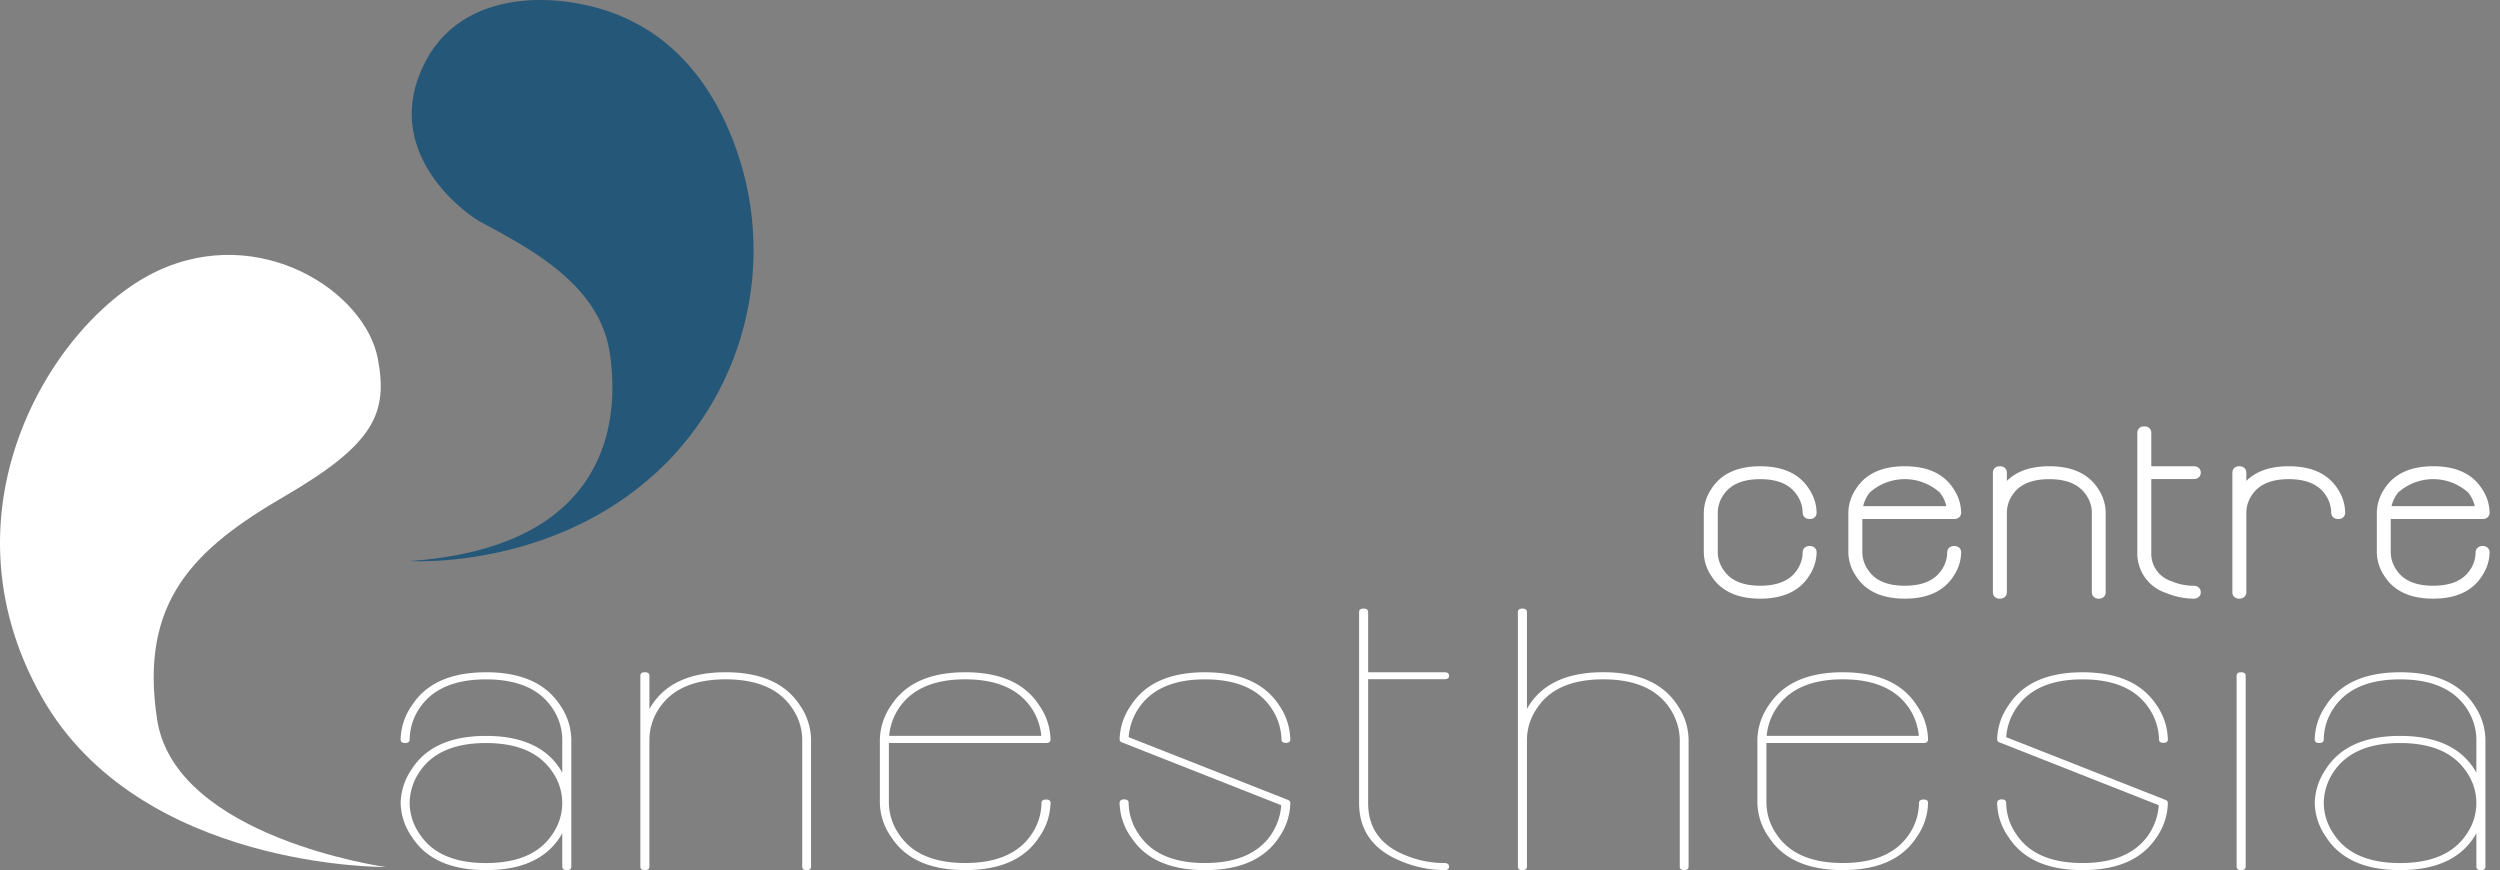
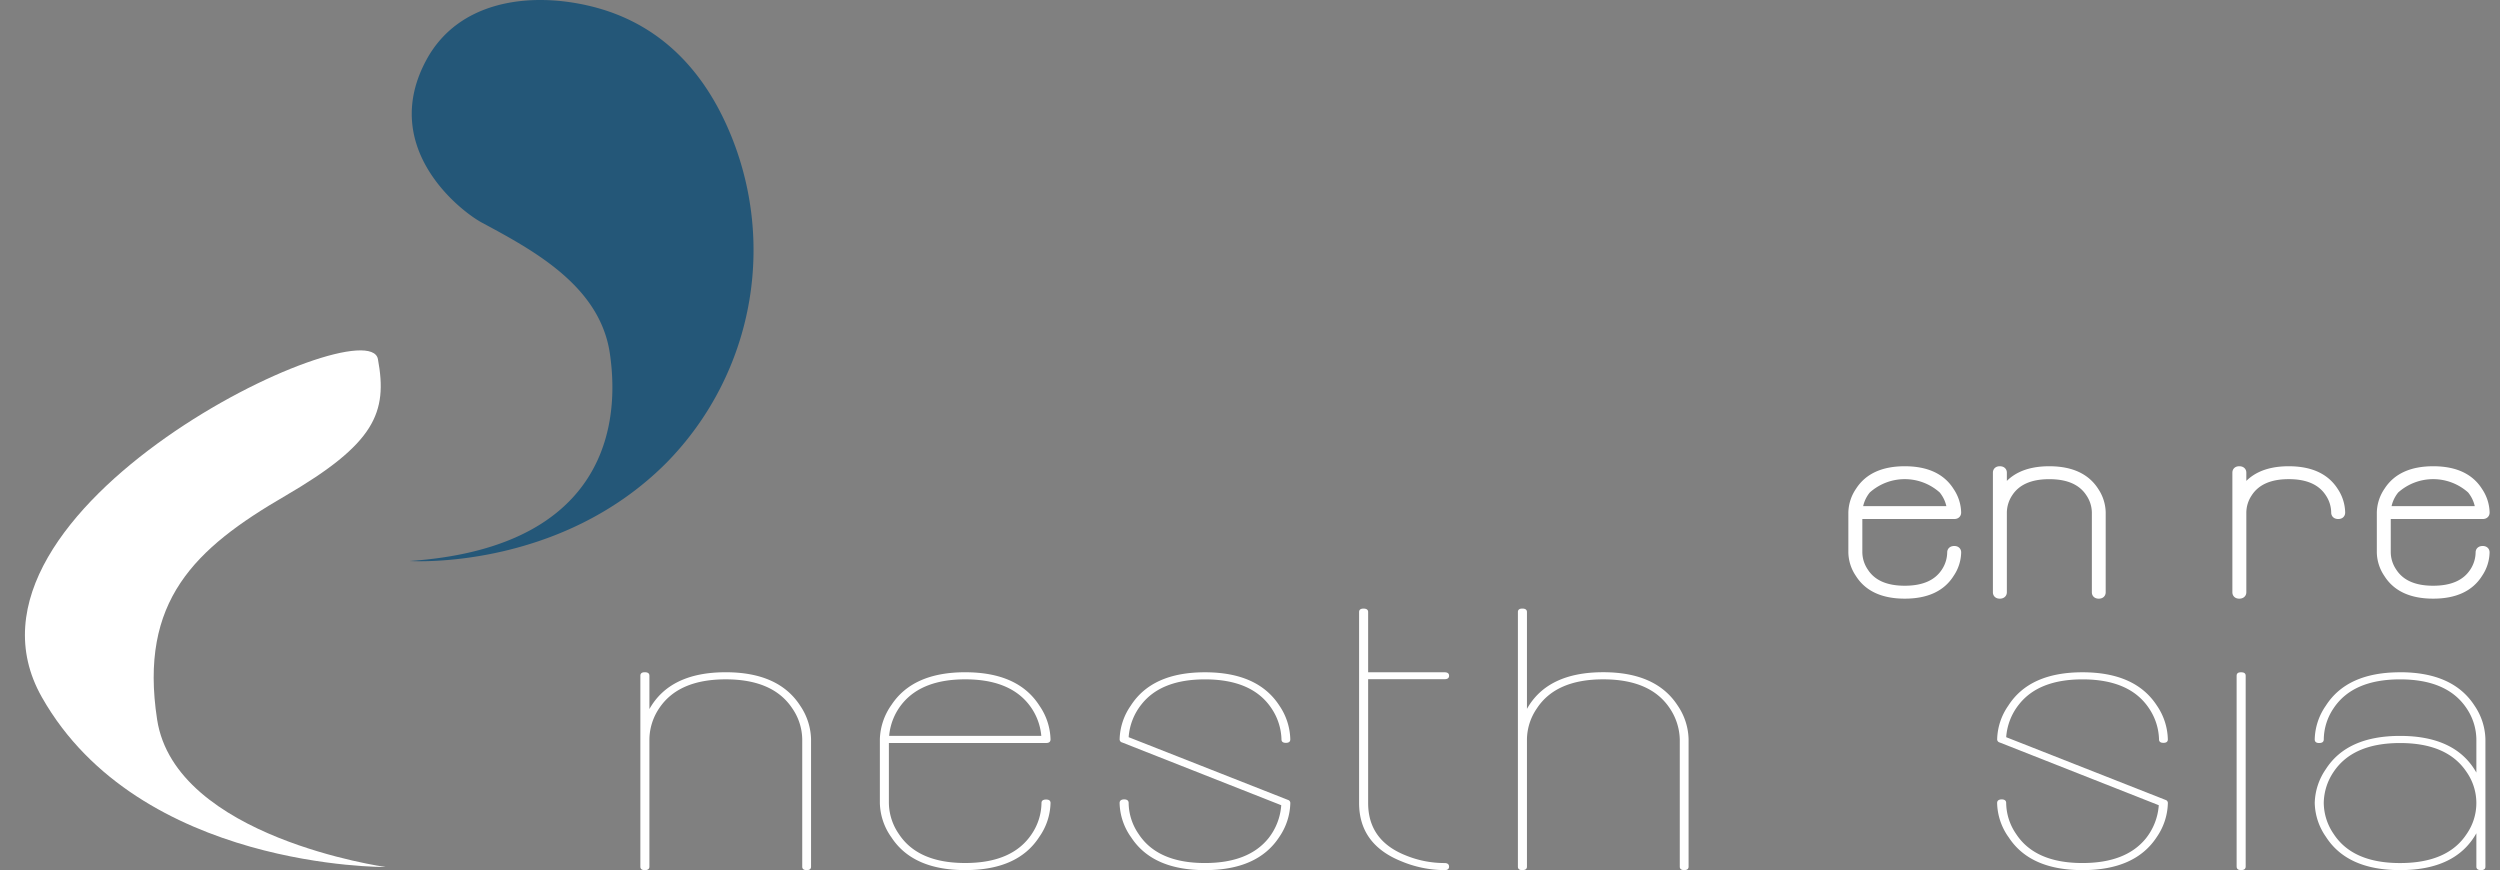
<svg xmlns="http://www.w3.org/2000/svg" id="Groupe_13" data-name="Groupe 13" width="296.526" height="103.205" viewBox="0 0 296.526 103.205">
  <rect x="0" y="0" width="296.526" height="103.205" fill="#808080" stroke="none" />
  <defs>
    <clipPath id="clip-path">
      <rect id="Rectangle_1" data-name="Rectangle 1" width="296.526" height="103.205" fill="none" />
    </clipPath>
  </defs>
  <g id="Groupe_1" data-name="Groupe 1" clip-path="url(#clip-path)">
-     <path id="Tracé_1" data-name="Tracé 1" d="M73.546,106.423q6.272,0,8.83,3.958a7.367,7.367,0,0,1,1.293,4v15.1q0,.411-.523.411-.551,0-.55-.411v-3.958q-2.449,4.369-9.05,4.369-6.272,0-8.8-3.958a7.264,7.264,0,0,1-1.32-4,7.363,7.363,0,0,1,1.32-4.023q2.531-3.937,8.8-3.937,6.6,0,9.05,4.349v-3.937a6.716,6.716,0,0,0-1.155-3.677q-2.284-3.44-7.895-3.44t-7.895,3.44a6.716,6.716,0,0,0-1.155,3.677q0,.433-.55.432-.523,0-.523-.432a7.264,7.264,0,0,1,1.32-4q2.531-3.958,8.8-3.958m0,22.627q5.638,0,7.895-3.44a6.43,6.43,0,0,0,0-7.354q-2.284-3.44-7.895-3.44t-7.895,3.44a6.716,6.716,0,0,0-1.155,3.677,6.6,6.6,0,0,0,1.183,3.677q2.254,3.44,7.867,3.44" transform="translate(-15.905 -26.688)" fill="#fff" />
    <path id="Tracé_2" data-name="Tracé 2" d="M121.622,129.482q0,.411-.523.411t-.522-.411v-15.1a6.615,6.615,0,0,0-1.183-3.678q-2.284-3.439-7.895-3.439t-7.895,3.439a6.721,6.721,0,0,0-1.155,3.678v15.1q0,.411-.55.411-.523,0-.522-.411V106.834q0-.41.522-.411.551,0,.55.411v3.959q2.448-4.369,9.05-4.369,6.272,0,8.83,3.958a7.367,7.367,0,0,1,1.293,4Z" transform="translate(-25.423 -26.688)" fill="#fff" />
    <path id="Tracé_3" data-name="Tracé 3" d="M140.612,125.935a7.264,7.264,0,0,1-1.32-4v-7.549a7.38,7.38,0,0,1,1.376-4.089q2.558-3.873,8.747-3.872,6.272,0,8.8,3.958a7.339,7.339,0,0,1,1.32,4q0,.433-.523.432h-18.65v7.117a6.6,6.6,0,0,0,1.183,3.677q2.254,3.44,7.867,3.44t7.895-3.44a6.717,6.717,0,0,0,1.155-3.677c0-.273.183-.411.55-.411.348,0,.523.138.523.411a7.263,7.263,0,0,1-1.32,4q-2.532,3.958-8.8,3.958t-8.8-3.958m17.825-11.963a7,7,0,0,0-1.651-3.937q-2.366-2.768-7.372-2.768t-7.372,2.768a7,7,0,0,0-1.651,3.937Z" transform="translate(-34.931 -26.688)" fill="#fff" />
    <path id="Tracé_4" data-name="Tracé 4" d="M178.565,125.935a7.256,7.256,0,0,1-1.32-4q0-.41.523-.432.55,0,.549.432a6.606,6.606,0,0,0,1.184,3.677q2.254,3.44,7.867,3.44,5.171,0,7.536-2.942a7.118,7.118,0,0,0,1.513-3.915l-18.869-7.442a.382.382,0,0,1-.3-.367,7.259,7.259,0,0,1,1.32-4q2.53-3.958,8.8-3.958t8.83,3.958a7.374,7.374,0,0,1,1.292,4q0,.411-.523.411t-.522-.411a6.913,6.913,0,0,0-1.183-3.677q-2.284-3.44-7.894-3.44-5.173,0-7.509,2.942a7.005,7.005,0,0,0-1.541,3.915l18.9,7.441a.379.379,0,0,1,.275.368,7.37,7.37,0,0,1-1.292,4q-2.559,3.958-8.83,3.958t-8.8-3.958" transform="translate(-44.448 -26.688)" fill="#fff" />
    <path id="Tracé_5" data-name="Tracé 5" d="M225.282,127.366a13.446,13.446,0,0,1-5.089-1.038q-5.034-2.012-5.034-6.922V96.758q0-.411.523-.411.551,0,.55.411V103.9h9.05q.55,0,.55.411t-.55.411h-9.05v14.688q0,4.413,4.4,6.187a12.089,12.089,0,0,0,4.648.93q.55,0,.55.432,0,.411-.55.411" transform="translate(-53.956 -24.161)" fill="#fff" />
    <path id="Tracé_6" data-name="Tracé 6" d="M259.5,126.955v-15.1a6.91,6.91,0,0,0-1.182-3.678q-2.282-3.439-7.895-3.439t-7.867,3.439a6.609,6.609,0,0,0-1.183,3.678v15.1q0,.411-.551.411-.523,0-.522-.411v-30.2q0-.411.522-.411.551,0,.551.411v11.486q2.447-4.348,9.05-4.348,6.271,0,8.83,3.958a7.366,7.366,0,0,1,1.292,4v15.1q0,.411-.523.411t-.522-.411" transform="translate(-60.261 -24.161)" fill="#fff" />
-     <path id="Tracé_7" data-name="Tracé 7" d="M279.535,125.935a7.258,7.258,0,0,1-1.321-4v-7.549a7.392,7.392,0,0,1,1.376-4.089q2.559-3.873,8.747-3.872,6.272,0,8.8,3.958a7.333,7.333,0,0,1,1.32,4q0,.433-.522.432h-18.65v7.117a6.6,6.6,0,0,0,1.182,3.677q2.255,3.44,7.867,3.44t7.895-3.44a6.716,6.716,0,0,0,1.155-3.677c0-.273.183-.411.551-.411.348,0,.522.138.522.411a7.258,7.258,0,0,1-1.32,4q-2.531,3.958-8.8,3.958t-8.8-3.958m17.825-11.963a7.005,7.005,0,0,0-1.651-3.937q-2.367-2.768-7.372-2.768t-7.372,2.768a7.005,7.005,0,0,0-1.65,3.937Z" transform="translate(-69.769 -26.688)" fill="#fff" />
    <path id="Tracé_8" data-name="Tracé 8" d="M317.488,125.935a7.257,7.257,0,0,1-1.321-4q0-.41.524-.432.55,0,.55.432a6.6,6.6,0,0,0,1.182,3.677q2.256,3.44,7.867,3.44,5.172,0,7.537-2.942a7.107,7.107,0,0,0,1.513-3.915l-18.869-7.442a.383.383,0,0,1-.3-.367,7.261,7.261,0,0,1,1.321-4q2.531-3.958,8.8-3.958t8.83,3.958a7.363,7.363,0,0,1,1.293,4c0,.274-.175.411-.522.411s-.523-.137-.523-.411a6.907,6.907,0,0,0-1.183-3.677q-2.283-3.44-7.895-3.44-5.172,0-7.509,2.942a7,7,0,0,0-1.54,3.915l18.9,7.441a.378.378,0,0,1,.275.368,7.359,7.359,0,0,1-1.293,4q-2.557,3.958-8.83,3.958t-8.8-3.958" transform="translate(-79.287 -26.688)" fill="#fff" />
    <path id="Tracé_9" data-name="Tracé 9" d="M354.082,129.461V106.834c0-.273.174-.411.523-.411.366,0,.551.138.551.411v22.627c0,.288-.184.432-.551.432q-.524,0-.523-.432" transform="translate(-88.795 -26.688)" fill="#fff" />
    <path id="Tracé_10" data-name="Tracé 10" d="M376.568,106.423q6.272,0,8.83,3.958a7.361,7.361,0,0,1,1.293,4v15.1q0,.411-.523.411c-.367,0-.55-.137-.55-.411v-3.958q-2.449,4.369-9.05,4.369-6.271,0-8.8-3.958a7.259,7.259,0,0,1-1.321-4,7.358,7.358,0,0,1,1.321-4.023q2.531-3.937,8.8-3.937,6.6,0,9.05,4.349v-3.937a6.717,6.717,0,0,0-1.155-3.677q-2.283-3.44-7.895-3.44t-7.894,3.44a6.716,6.716,0,0,0-1.155,3.677q0,.433-.551.432-.523,0-.523-.432a7.259,7.259,0,0,1,1.321-4q2.531-3.958,8.8-3.958m0,22.627q5.639,0,7.895-3.44a6.43,6.43,0,0,0,0-7.354q-2.283-3.44-7.895-3.44t-7.894,3.44a6.716,6.716,0,0,0-1.155,3.677,6.6,6.6,0,0,0,1.182,3.677q2.256,3.44,7.867,3.44" transform="translate(-91.895 -26.688)" fill="#fff" />
-     <path id="Tracé_11" data-name="Tracé 11" d="M276.59,89.184q3.835,0,5.382-2.48a4.627,4.627,0,0,0,.808-2.508c0-.172-.107-.257-.32-.257s-.336.085-.336.257a4.285,4.285,0,0,1-.706,2.3q-1.4,2.155-4.827,2.155T271.78,86.5a4.208,4.208,0,0,1-.724-2.3v-4.73a4.215,4.215,0,0,1,.707-2.29q1.395-2.168,4.826-2.168t4.81,2.168a4.157,4.157,0,0,1,.723,2.29c0,.181.112.271.336.271s.32-.091.32-.271a4.671,4.671,0,0,0-.808-2.507q-1.547-2.48-5.382-2.48t-5.382,2.48a4.67,4.67,0,0,0-.807,2.507V84.2a4.626,4.626,0,0,0,.807,2.508Q272.755,89.184,276.59,89.184Z" transform="translate(-67.81 -18.678)" fill="none" stroke="#fff" stroke-miterlimit="10" stroke-width="1" />
    <path id="Tracé_12" data-name="Tracé 12" d="M299.473,89.183q3.835,0,5.382-2.48a4.617,4.617,0,0,0,.808-2.507c0-.172-.107-.258-.32-.258s-.336.086-.336.258a4.285,4.285,0,0,1-.706,2.3q-1.4,2.154-4.827,2.155t-4.81-2.155a4.209,4.209,0,0,1-.723-2.3V79.738h11.4c.213,0,.32-.091.32-.271a4.665,4.665,0,0,0-.808-2.507q-1.548-2.48-5.382-2.481-3.784,0-5.348,2.426a4.694,4.694,0,0,0-.841,2.562V84.2a4.616,4.616,0,0,0,.807,2.507Q295.638,89.184,299.473,89.183Zm-5.517-9.974a4.437,4.437,0,0,1,1.009-2.466,6.724,6.724,0,0,1,9.015,0,4.448,4.448,0,0,1,1.009,2.466Z" transform="translate(-73.548 -18.677)" fill="none" stroke="#fff" stroke-miterlimit="10" stroke-width="1" />
    <path id="Tracé_13" data-name="Tracé 13" d="M328.545,79.467a4.7,4.7,0,0,0-.791-2.507q-1.563-2.48-5.4-2.481-4.037,0-5.533,2.738v-2.48q0-.257-.337-.258c-.213,0-.318.086-.318.258v14.19c0,.172.106.258.318.258s.337-.086.337-.258v-9.46a4.28,4.28,0,0,1,.706-2.3q1.395-2.156,4.827-2.155t4.827,2.155a4.22,4.22,0,0,1,.722,2.3v9.46c0,.172.107.258.32.258s.32-.086.32-.258Z" transform="translate(-79.287 -18.677)" fill="none" stroke="#fff" stroke-miterlimit="10" stroke-width="1" />
-     <path id="Tracé_14" data-name="Tracé 14" d="M345.553,87.343q0-.271-.336-.271a7.224,7.224,0,0,1-2.842-.583,3.922,3.922,0,0,1-2.691-3.876v-9.2h5.534c.224,0,.336-.085.336-.258s-.112-.258-.336-.258h-5.534V68.424c0-.172-.112-.258-.336-.258s-.319.086-.319.258v14.19a4.414,4.414,0,0,0,3.077,4.337,8.068,8.068,0,0,0,3.112.65Q345.553,87.6,345.553,87.343Z" transform="translate(-85.019 -17.094)" fill="none" stroke="#fff" stroke-miterlimit="10" stroke-width="1" />
    <path id="Tracé_15" data-name="Tracé 15" d="M366.455,79.467a4.7,4.7,0,0,0-.791-2.507q-1.563-2.48-5.4-2.481-4.037,0-5.533,2.738v-2.48q0-.257-.337-.258c-.213,0-.318.086-.318.258v14.19c0,.172.106.258.318.258s.337-.086.337-.258v-9.46a4.214,4.214,0,0,1,.707-2.29q1.395-2.168,4.826-2.168t4.827,2.168a4.22,4.22,0,0,1,.706,2.29c0,.181.112.271.336.271S366.455,79.647,366.455,79.467Z" transform="translate(-88.793 -18.677)" fill="none" stroke="#fff" stroke-miterlimit="10" stroke-width="1" />
    <path id="Tracé_16" data-name="Tracé 16" d="M383.126,89.183q3.835,0,5.382-2.48a4.617,4.617,0,0,0,.808-2.507c0-.172-.107-.258-.32-.258s-.336.086-.336.258a4.291,4.291,0,0,1-.705,2.3q-1.4,2.154-4.828,2.155t-4.81-2.155a4.208,4.208,0,0,1-.722-2.3V79.738H389c.213,0,.32-.091.32-.271a4.665,4.665,0,0,0-.808-2.507q-1.548-2.48-5.382-2.481-3.784,0-5.348,2.426a4.693,4.693,0,0,0-.84,2.562V84.2a4.621,4.621,0,0,0,.806,2.507Q379.292,89.184,383.126,89.183Zm-5.516-9.974a4.432,4.432,0,0,1,1.008-2.466,6.725,6.725,0,0,1,9.015,0,4.453,4.453,0,0,1,1.008,2.466Z" transform="translate(-94.526 -18.677)" fill="none" stroke="#fff" stroke-miterlimit="10" stroke-width="1" />
    <path id="Tracé_17" data-name="Tracé 17" d="M64.855,66.541S82.513,67.73,95.29,54.912a35.966,35.966,0,0,0,6.863-40.7C99.3,8.215,94.482,2.722,86.348.742,79.173-1.005,70.7.043,66.871,7.047,61.2,17.418,70.739,24.972,73.477,26.438,79.771,29.807,87.443,34.026,88.6,41.93c1.491,10.192-2,23.119-23.745,24.611" transform="translate(-16.264 0)" fill="#245778" />
-     <path id="Tracé_18" data-name="Tracé 18" d="M45.737,112.955s-24.942-3.48-27.1-17.484c-2.166-14.082,4.475-20.3,15.164-26.517S46,59.069,44.825,52.714C43.335,44.676,30.82,36.555,18.641,42.273S-7.709,70.447,4.968,92.819c11.576,20.427,40.769,20.136,40.769,20.136" transform="translate(0 -10.12)" fill="#fff" />
+     <path id="Tracé_18" data-name="Tracé 18" d="M45.737,112.955s-24.942-3.48-27.1-17.484c-2.166-14.082,4.475-20.3,15.164-26.517S46,59.069,44.825,52.714S-7.709,70.447,4.968,92.819c11.576,20.427,40.769,20.136,40.769,20.136" transform="translate(0 -10.12)" fill="#fff" />
  </g>
</svg>